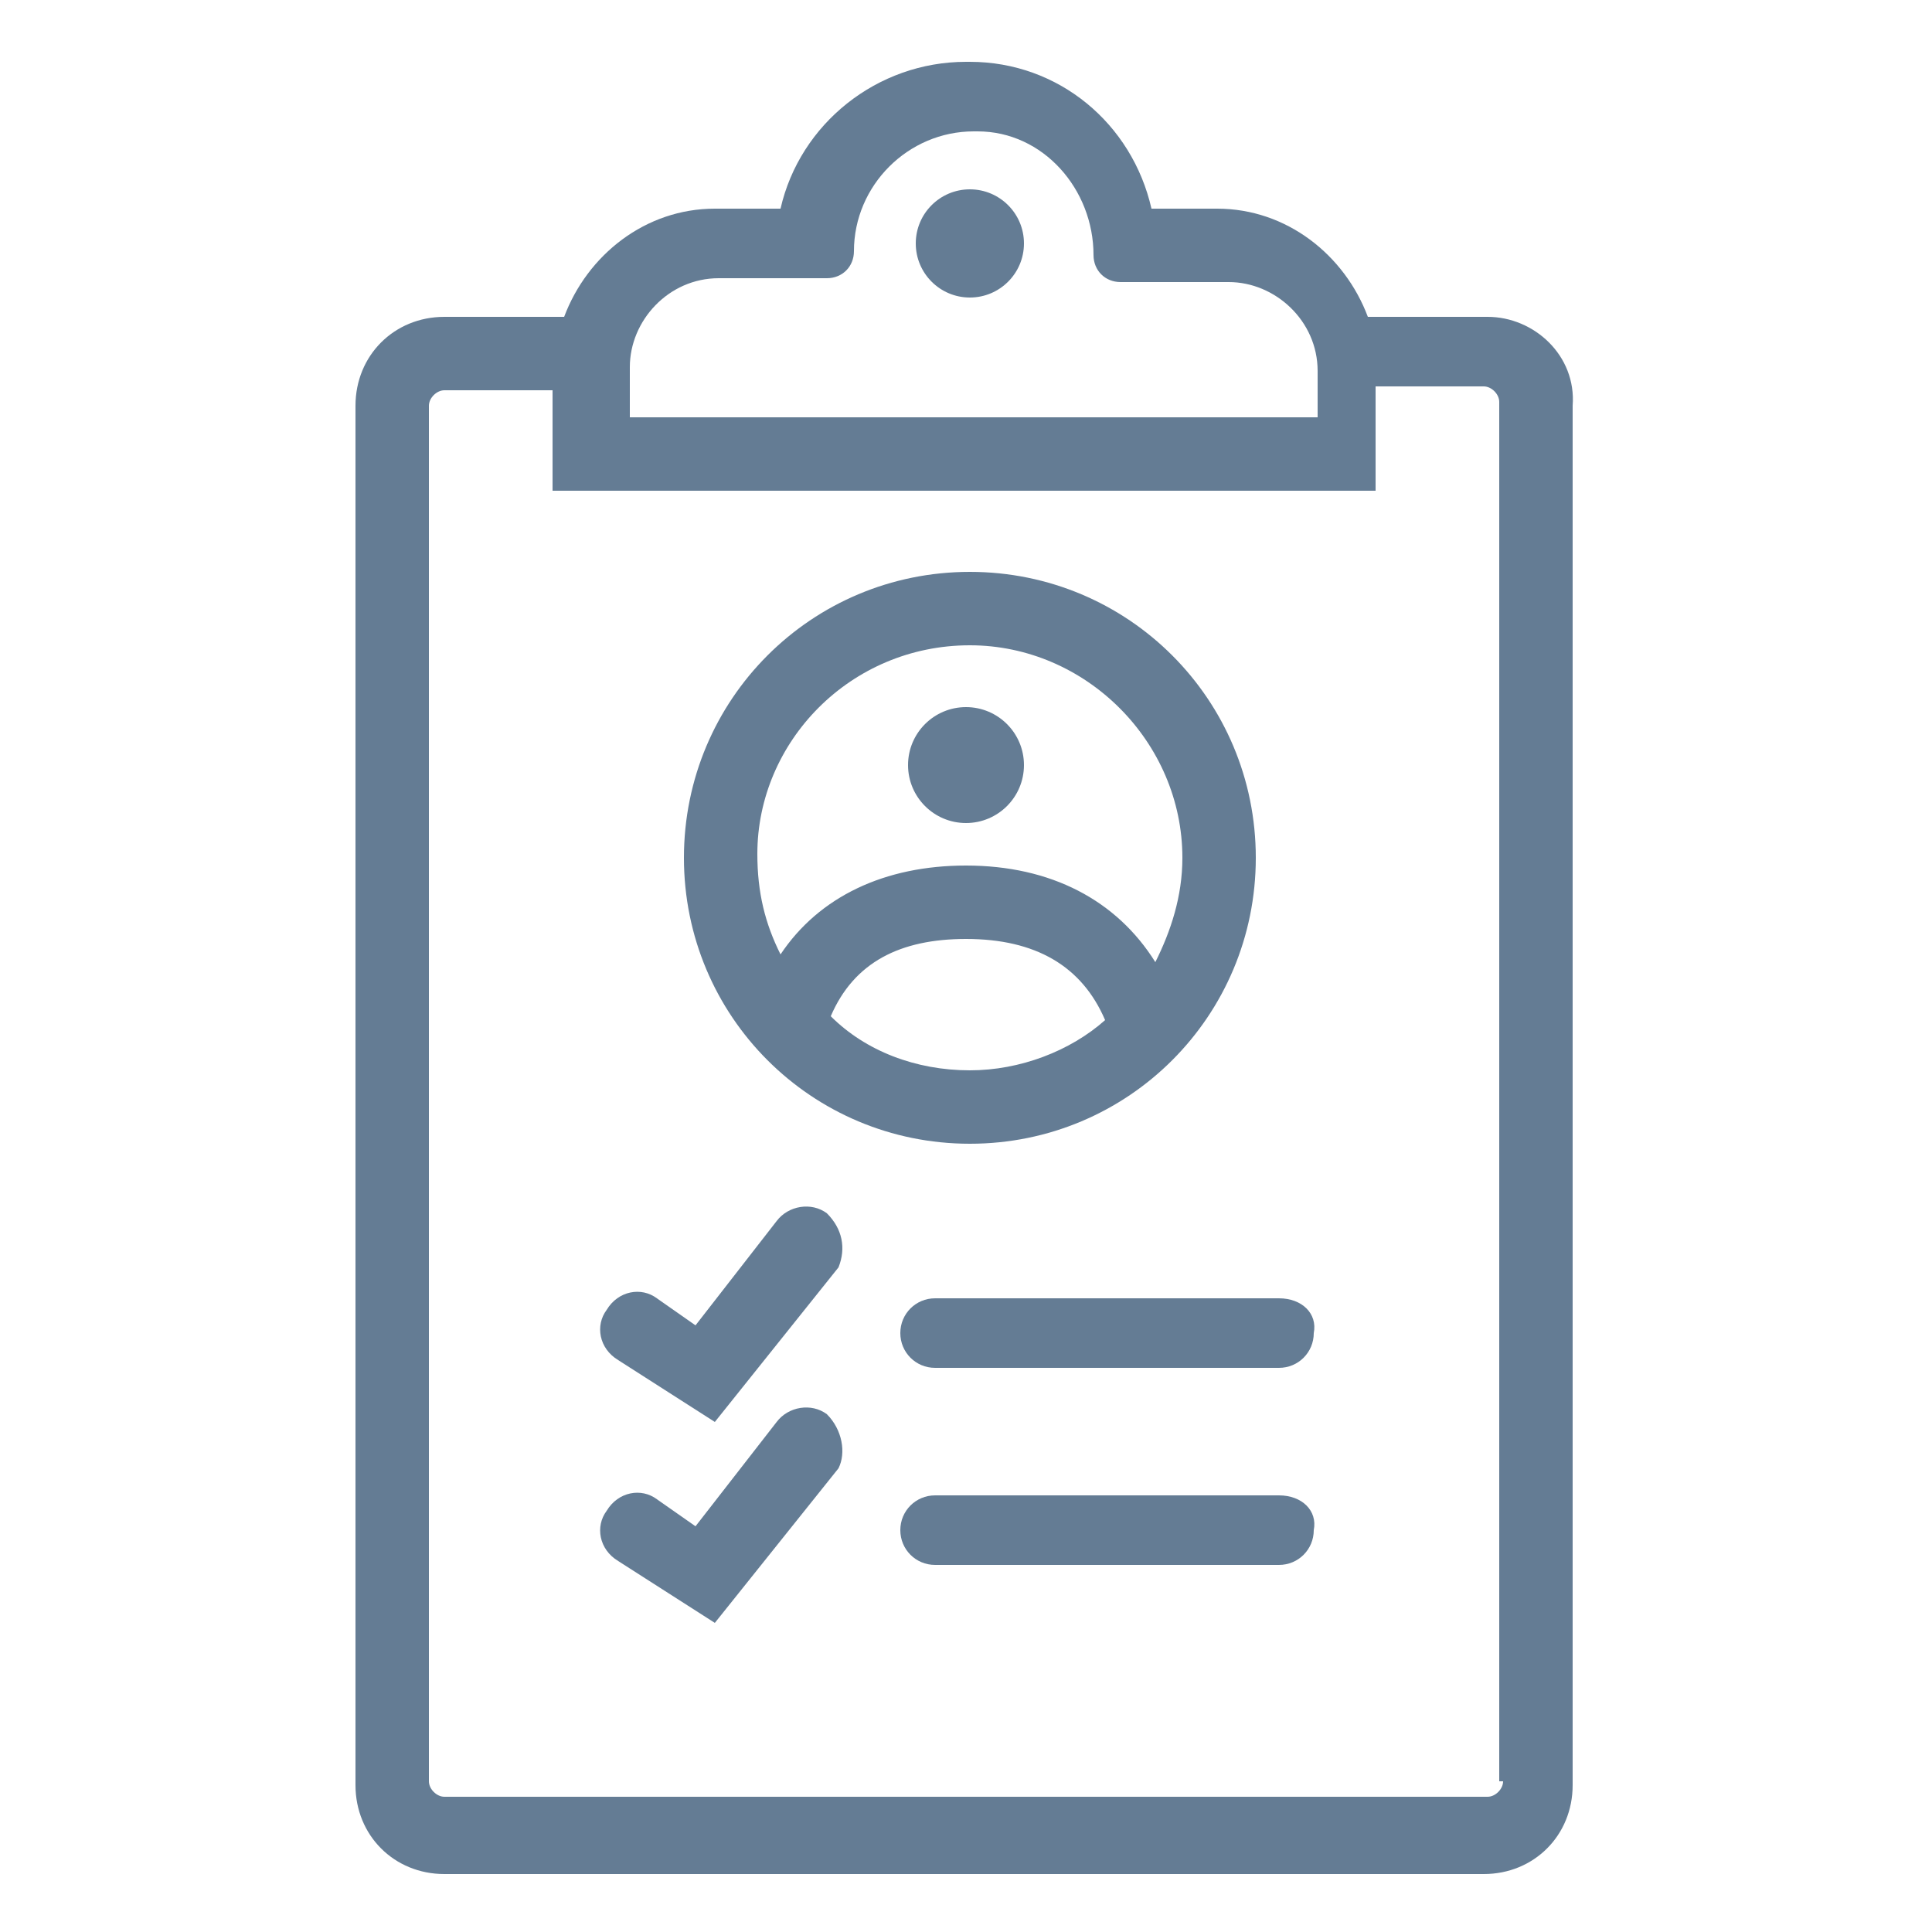
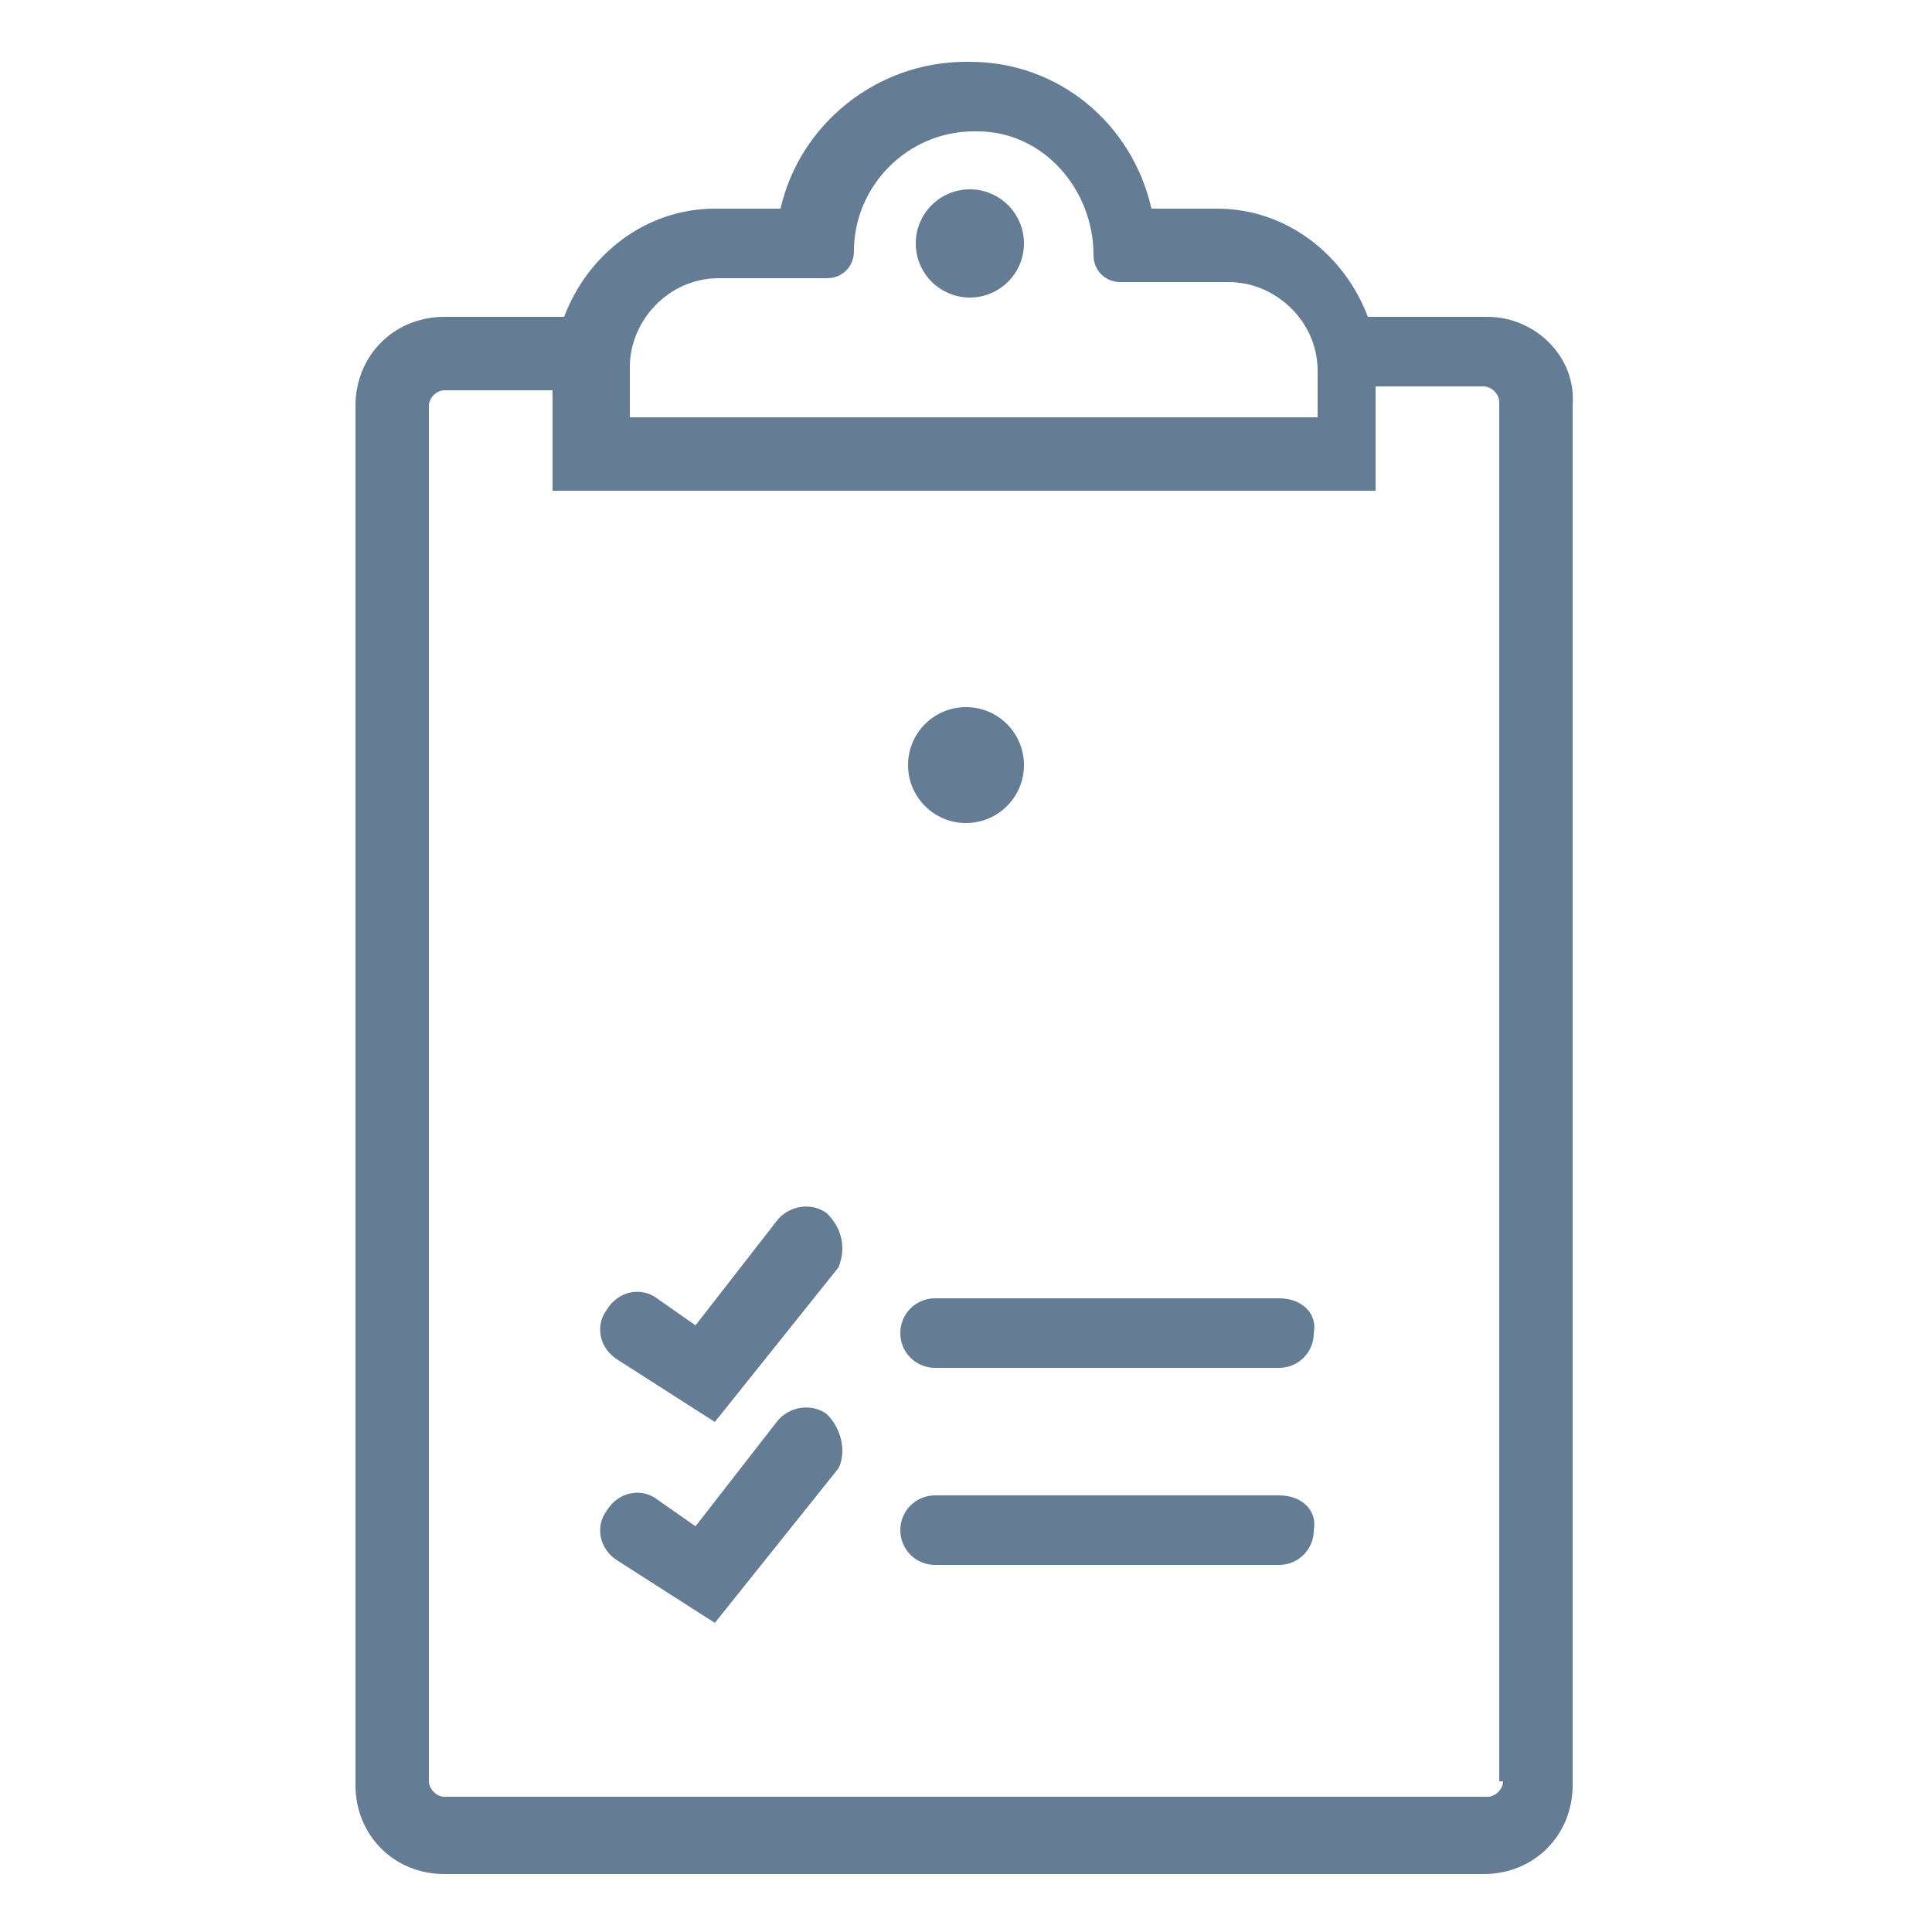
<svg xmlns="http://www.w3.org/2000/svg" version="1.1" id="Layer_1" x="0px" y="0px" viewBox="0 0 50 50" style="enable-background:new 0 0 50 50;" xml:space="preserve">
  <style type="text/css">
	.st0{fill:#647C94;}
</style>
  <title>icon</title>
  <g>
-     <path class="st0" d="M25.1,29.6c4.1,0,7.4-3.3,7.4-7.4c0-4.1-3.3-7.4-7.4-7.4c-4.1,0-7.4,3.3-7.4,7.4C17.7,26.3,21,29.6,25.1,29.6z    M21.5,26.3c0.6-1.4,1.8-2,3.5-2c1.8,0,3,0.7,3.6,2.1c-0.9,0.8-2.2,1.3-3.5,1.3C23.7,27.7,22.4,27.2,21.5,26.3z M25.1,16.7   c3,0,5.5,2.5,5.5,5.5c0,1-0.3,1.9-0.7,2.7c-1-1.6-2.7-2.5-4.9-2.5c-2.1,0-3.8,0.8-4.8,2.3c-0.4-0.8-0.6-1.6-0.6-2.6   C19.6,19.2,22,16.7,25.1,16.7z" />
    <path class="st0" d="M38.5,8.2h-3.1c-0.6-1.6-2.1-2.8-3.9-2.8h-1.7c-0.5-2.2-2.4-3.8-4.7-3.8l-0.1,0c-2.3,0-4.3,1.6-4.8,3.8h-1.7   c-1.8,0-3.3,1.2-3.9,2.8h-3.1c-1.3,0-2.3,1-2.3,2.3v35.7c0,1.3,1,2.3,2.3,2.3h26.9c1.3,0,2.3-1,2.3-2.3V10.5   C40.8,9.2,39.7,8.2,38.5,8.2z M16.3,9.5c0-1.2,1-2.3,2.3-2.3h2.8c0.4,0,0.7-0.3,0.7-0.7V6.5c0-1.7,1.4-3.1,3.1-3.1c0,0,0,0,0.1,0   c1.7,0,3,1.5,3,3.2c0,0.4,0.3,0.7,0.7,0.7h2.8c1.2,0,2.3,1,2.3,2.3v1.2H16.3V9.5z M38.9,46.1c0,0.2-0.2,0.4-0.4,0.4H11.5   c-0.2,0-0.4-0.2-0.4-0.4V10.5c0-0.2,0.2-0.4,0.4-0.4h2.8v0.7v1.9h1.9h17.5h1.9v-1.9V10h2.8c0.2,0,0.4,0.2,0.4,0.4V46.1z" />
    <circle class="st0" cx="25.1" cy="6.3" r="1.4" />
    <path class="st0" d="M33.1,33.6h-8.9c-0.5,0-0.9,0.4-0.9,0.9c0,0.5,0.4,0.9,0.9,0.9h8.9c0.5,0,0.9-0.4,0.9-0.9   C34.1,34,33.7,33.6,33.1,33.6z" />
    <path class="st0" d="M33.1,38.7h-8.9c-0.5,0-0.9,0.4-0.9,0.9c0,0.5,0.4,0.9,0.9,0.9h8.9c0.5,0,0.9-0.4,0.9-0.9   C34.1,39.1,33.7,38.7,33.1,38.7z" />
    <path class="st0" d="M21.4,31.4c-0.4-0.3-1-0.2-1.3,0.2L18,34.3l-1-0.7c-0.4-0.3-1-0.2-1.3,0.3c-0.3,0.4-0.2,1,0.3,1.3l2.5,1.6   l3.2-4C21.9,32.3,21.8,31.8,21.4,31.4z" />
    <path class="st0" d="M21.4,36.6c-0.4-0.3-1-0.2-1.3,0.2L18,39.5l-1-0.7c-0.4-0.3-1-0.2-1.3,0.3c-0.3,0.4-0.2,1,0.3,1.3l2.5,1.6   l3.2-4C21.9,37.6,21.8,37,21.4,36.6z" />
    <circle class="st0" cx="25" cy="19.8" r="1.5" />
  </g>
</svg>